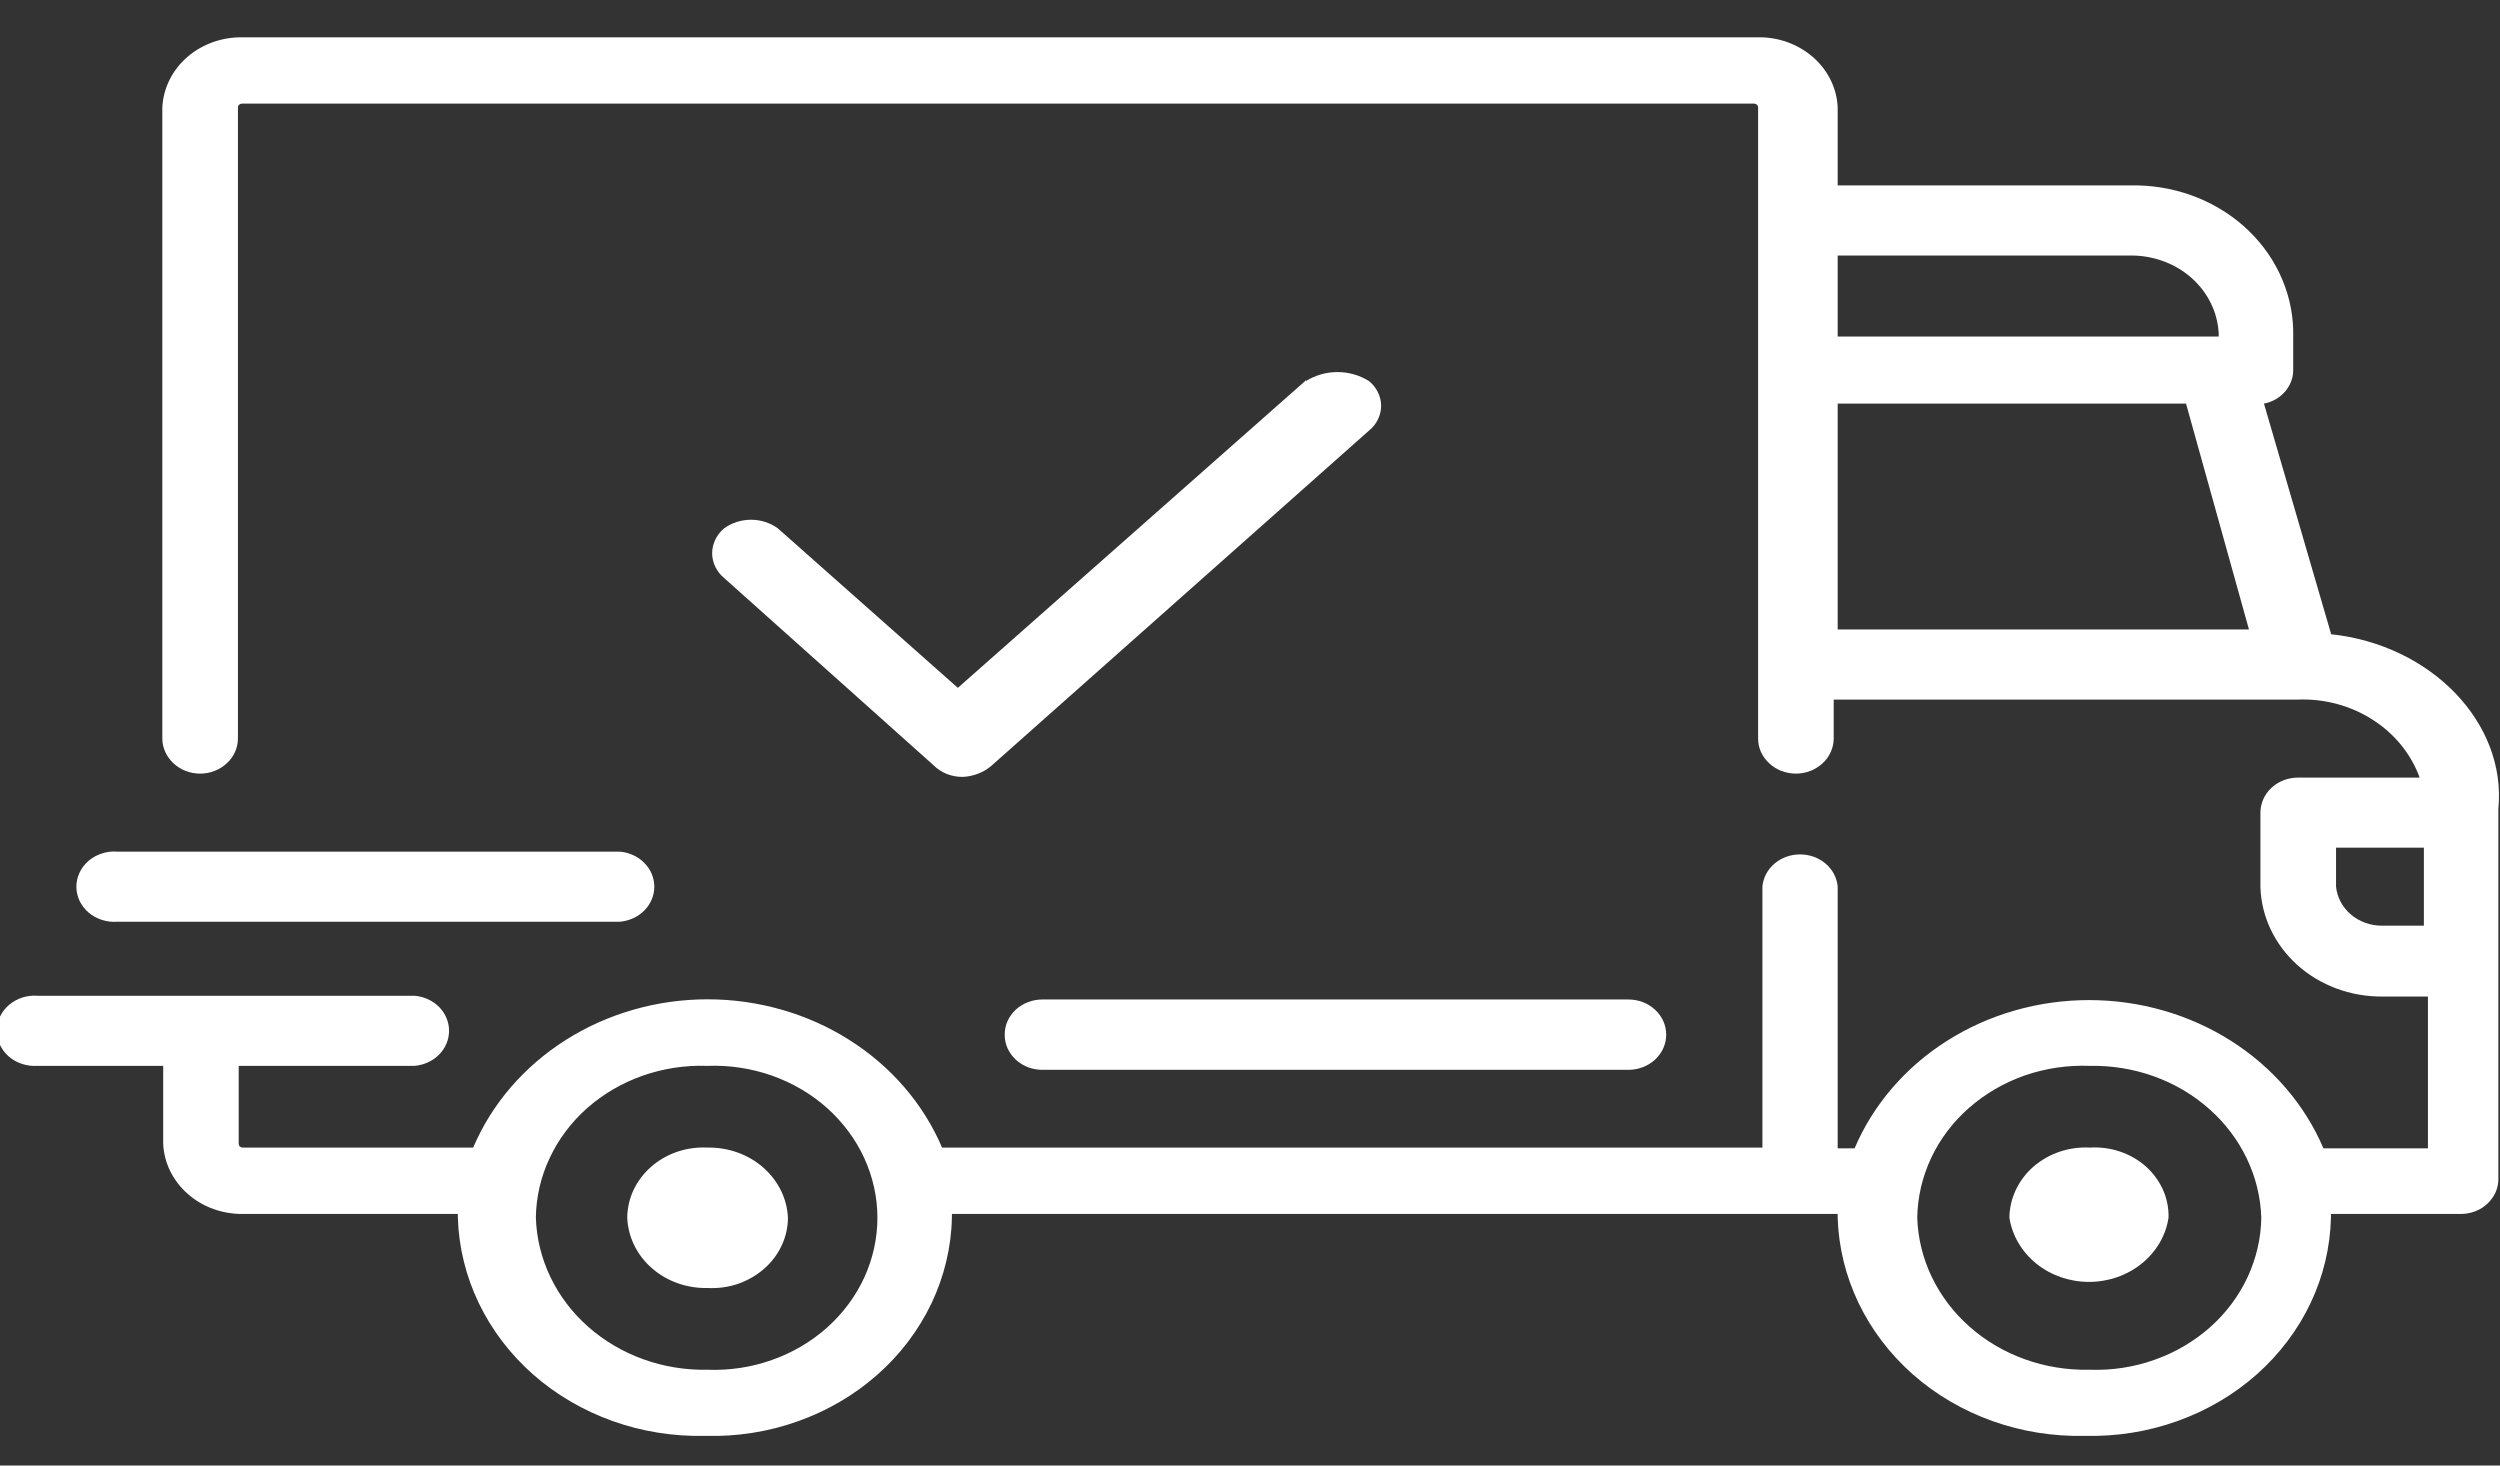
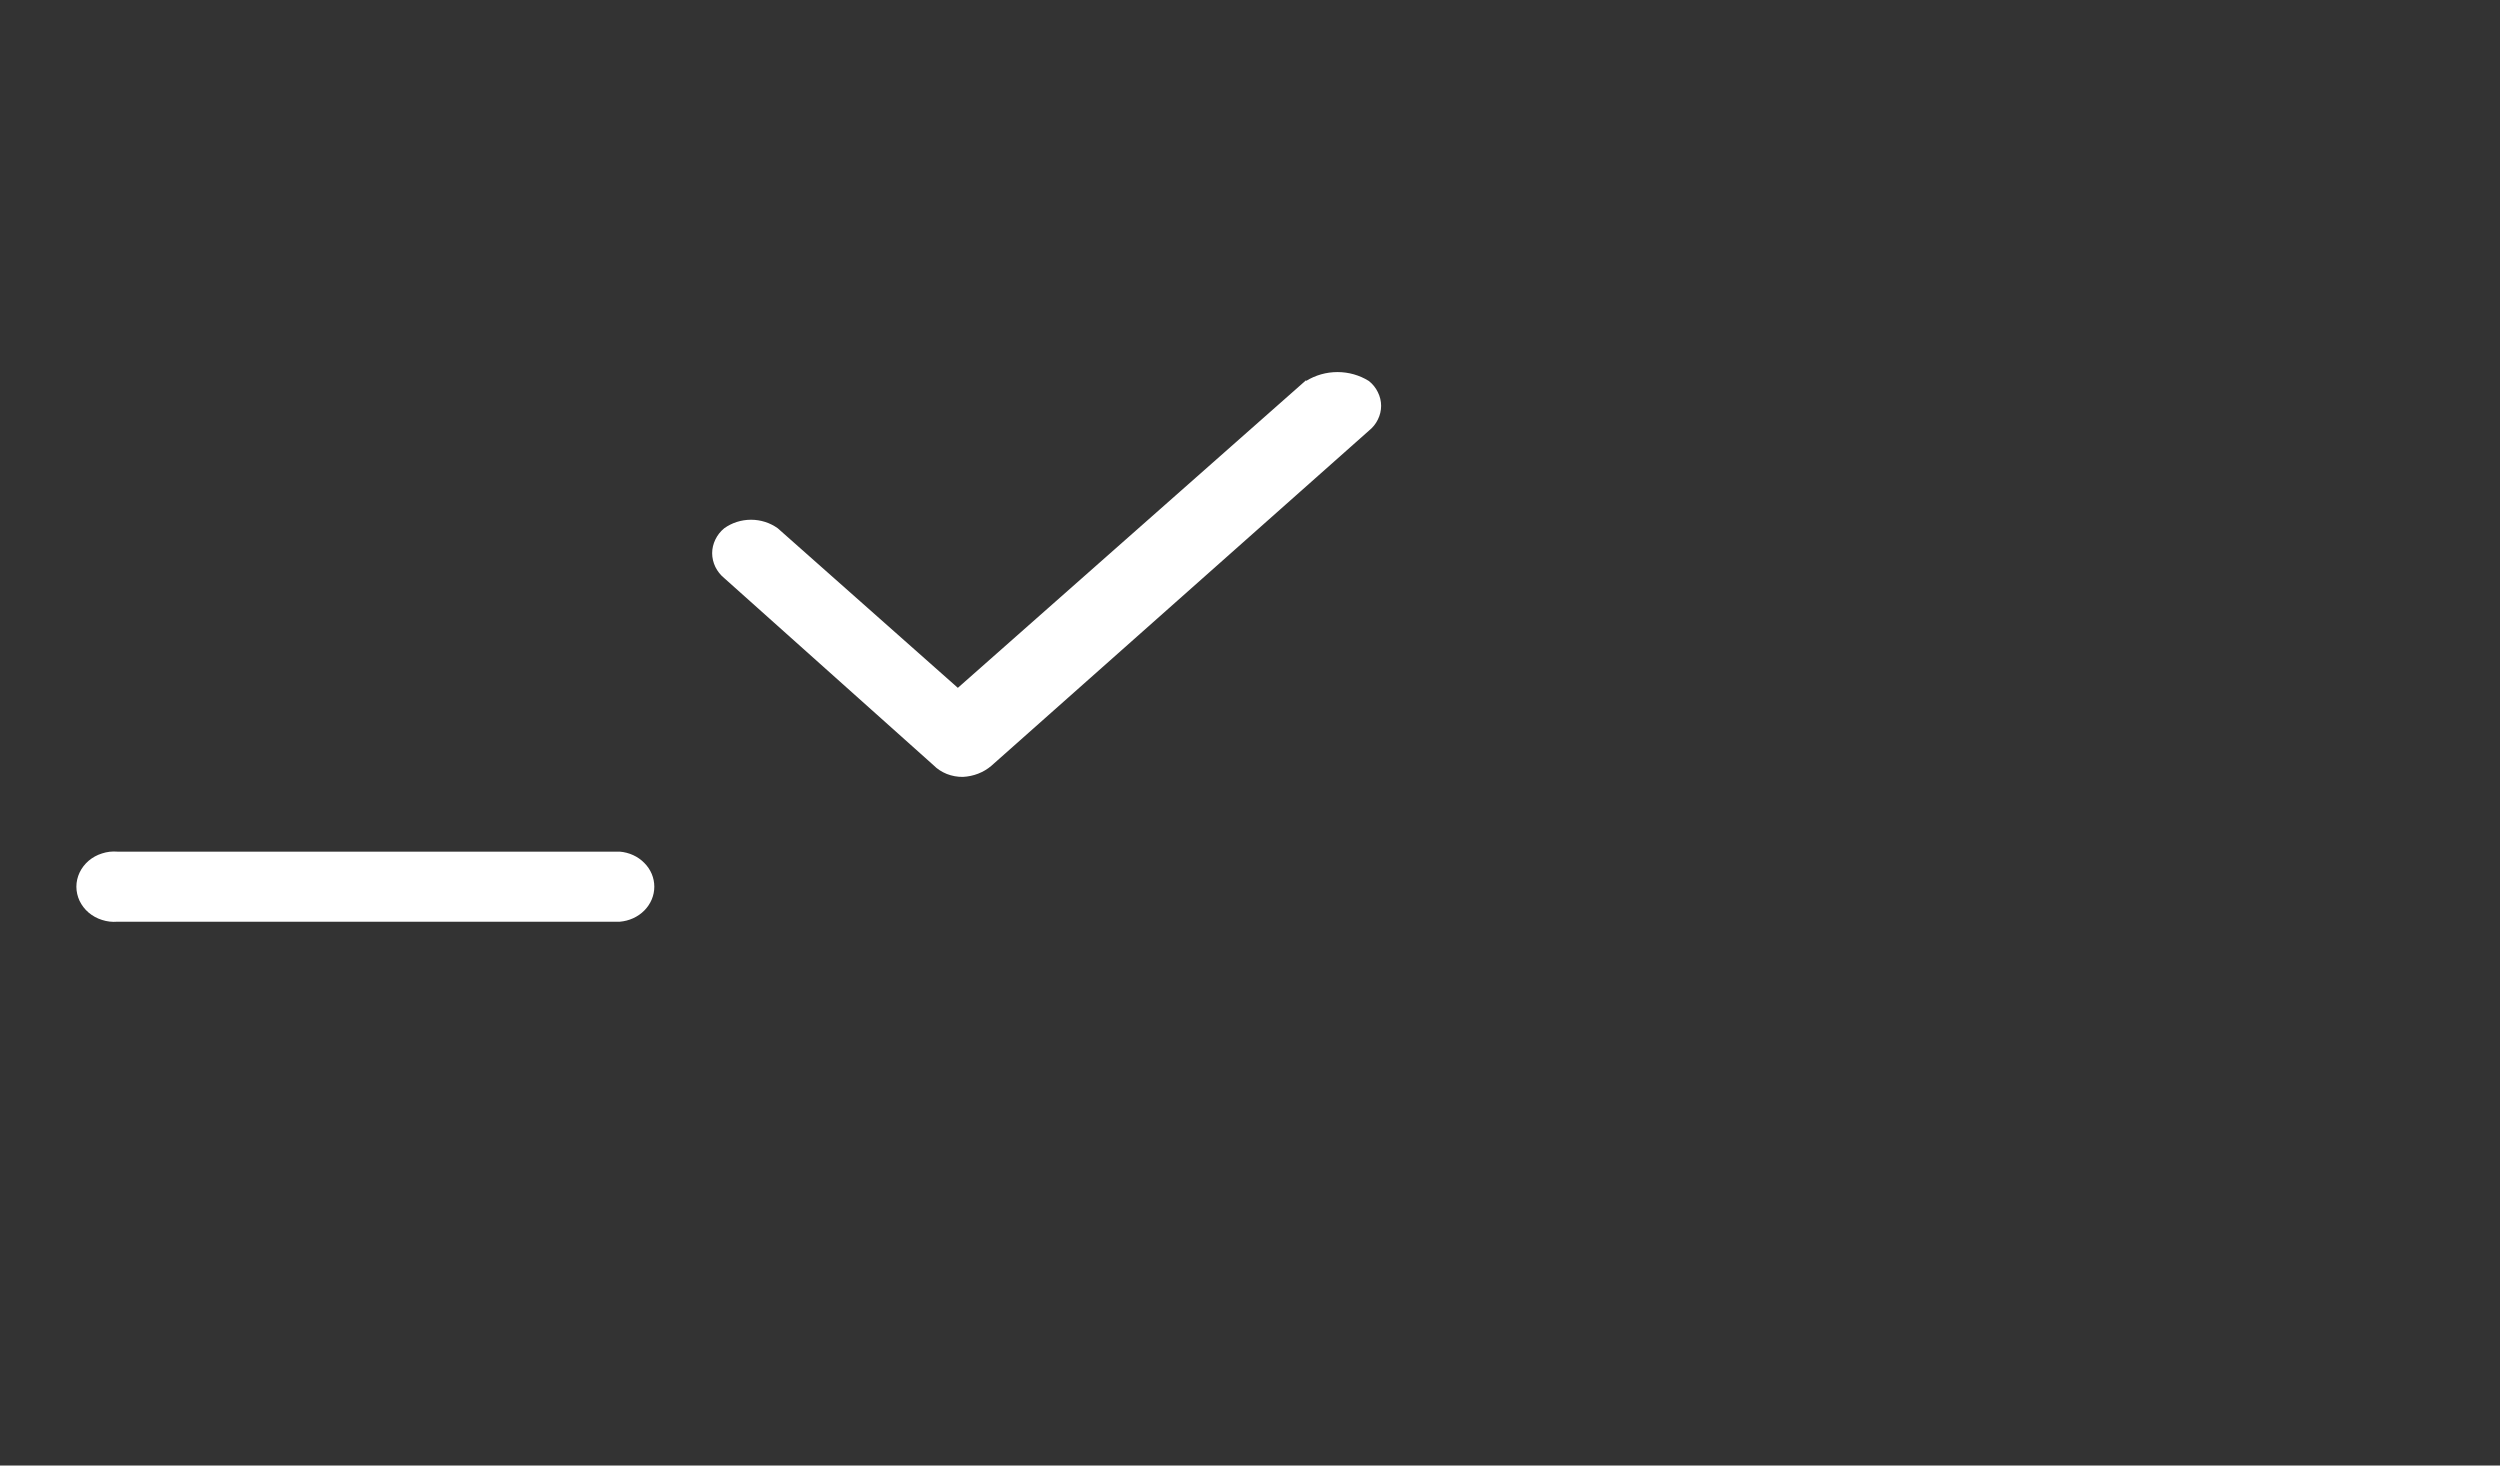
<svg xmlns="http://www.w3.org/2000/svg" width="29" height="17" viewBox="0 0 29 17" fill="none">
  <rect x="0" y="0" width="29" height="17" fill="#333333" stroke="none" />
  <g clip-path="url(#clip0_29_205)">
-     <path d="M27.039 7.348L26.262 4.682C26.361 4.663 26.45 4.611 26.512 4.536C26.574 4.461 26.606 4.368 26.601 4.274V3.823C26.588 3.368 26.381 2.936 26.026 2.622C25.671 2.309 25.197 2.139 24.708 2.151H21.317V1.246C21.308 1.023 21.204 0.814 21.03 0.662C20.855 0.51 20.624 0.427 20.385 0.433H2.816C2.577 0.428 2.346 0.511 2.172 0.662C1.997 0.814 1.894 1.024 1.883 1.246V8.566C1.883 8.674 1.93 8.778 2.012 8.854C2.094 8.931 2.205 8.974 2.322 8.974C2.438 8.974 2.549 8.931 2.631 8.854C2.714 8.778 2.76 8.674 2.76 8.566V1.246C2.76 1.234 2.765 1.223 2.773 1.215C2.782 1.207 2.794 1.202 2.806 1.202H20.348C20.36 1.202 20.372 1.207 20.381 1.215C20.389 1.223 20.394 1.234 20.394 1.246V8.566C20.394 8.62 20.405 8.673 20.427 8.722C20.45 8.772 20.482 8.817 20.523 8.854C20.563 8.892 20.611 8.922 20.665 8.943C20.718 8.963 20.775 8.974 20.832 8.974C20.89 8.974 20.947 8.963 21 8.943C21.053 8.922 21.102 8.892 21.142 8.854C21.183 8.817 21.215 8.772 21.237 8.722C21.259 8.673 21.271 8.62 21.271 8.566V8.115H26.66C26.968 8.104 27.272 8.187 27.525 8.35C27.779 8.513 27.969 8.748 28.068 9.02H26.66C26.602 9.02 26.545 9.03 26.492 9.05C26.439 9.07 26.391 9.1 26.35 9.138C26.309 9.175 26.277 9.22 26.255 9.269C26.233 9.319 26.221 9.372 26.221 9.425V10.293C26.232 10.634 26.386 10.957 26.649 11.194C26.913 11.431 27.266 11.562 27.633 11.56H28.164V13.321H26.952C26.736 12.814 26.361 12.378 25.877 12.072C25.392 11.765 24.819 11.601 24.233 11.601C23.646 11.601 23.073 11.765 22.588 12.072C22.103 12.378 21.729 12.814 21.513 13.321H21.317V10.284C21.308 10.182 21.258 10.087 21.177 10.018C21.096 9.949 20.99 9.911 20.881 9.911C20.771 9.911 20.665 9.949 20.584 10.018C20.503 10.087 20.453 10.182 20.444 10.284V13.312H10.928C10.712 12.805 10.337 12.37 9.852 12.063C9.367 11.756 8.794 11.592 8.208 11.592C7.622 11.592 7.049 11.756 6.564 12.063C6.079 12.37 5.704 12.805 5.489 13.312H2.816C2.809 13.312 2.803 13.311 2.797 13.309C2.791 13.306 2.786 13.303 2.782 13.299C2.777 13.294 2.774 13.289 2.772 13.284C2.77 13.278 2.769 13.272 2.769 13.266V12.364H4.808C4.917 12.355 5.019 12.309 5.094 12.233C5.168 12.158 5.209 12.059 5.209 11.957C5.209 11.855 5.168 11.757 5.094 11.681C5.019 11.606 4.917 11.559 4.808 11.551H0.438C0.378 11.546 0.317 11.553 0.26 11.571C0.202 11.59 0.149 11.619 0.105 11.657C0.06 11.695 0.024 11.742 0 11.793C-0.024 11.845 -0.037 11.901 -0.037 11.957C-0.037 12.014 -0.024 12.07 0 12.121C0.024 12.173 0.06 12.219 0.105 12.258C0.149 12.296 0.202 12.325 0.26 12.343C0.317 12.361 0.378 12.368 0.438 12.364H1.893V13.266C1.902 13.489 2.006 13.699 2.18 13.851C2.354 14.004 2.586 14.086 2.825 14.082H5.311V14.125C5.332 14.814 5.645 15.467 6.182 15.942C6.719 16.416 7.437 16.673 8.177 16.656C8.544 16.667 8.91 16.61 9.253 16.488C9.597 16.366 9.911 16.182 10.177 15.947C10.444 15.712 10.657 15.429 10.806 15.117C10.954 14.804 11.035 14.467 11.042 14.125V14.082H21.317V14.125C21.338 14.814 21.651 15.467 22.188 15.942C22.725 16.416 23.442 16.673 24.183 16.656C24.549 16.665 24.914 16.608 25.256 16.485C25.599 16.363 25.912 16.179 26.177 15.944C26.442 15.709 26.655 15.427 26.803 15.115C26.951 14.803 27.031 14.466 27.039 14.125V14.082H28.546C28.604 14.082 28.66 14.071 28.713 14.051C28.767 14.03 28.815 14 28.855 13.962C28.895 13.924 28.927 13.879 28.949 13.83C28.971 13.78 28.982 13.727 28.981 13.674V9.382C29.078 8.387 28.204 7.481 27.039 7.357V7.348ZM21.317 2.964H24.717C24.98 2.963 25.233 3.056 25.423 3.225C25.613 3.394 25.725 3.625 25.737 3.869V3.904H21.317V2.964ZM21.317 7.302V4.682H25.358L26.088 7.302H21.317ZM8.205 15.889C7.69 15.899 7.193 15.719 6.82 15.388C6.448 15.058 6.231 14.604 6.216 14.125C6.219 13.887 6.273 13.652 6.376 13.434C6.478 13.215 6.626 13.018 6.811 12.854C6.997 12.69 7.216 12.562 7.455 12.478C7.694 12.394 7.949 12.355 8.205 12.364C8.46 12.354 8.715 12.393 8.954 12.477C9.192 12.561 9.411 12.689 9.595 12.854C9.779 13.019 9.926 13.216 10.026 13.435C10.126 13.654 10.178 13.889 10.178 14.127C10.178 14.364 10.126 14.6 10.026 14.818C9.926 15.037 9.779 15.234 9.595 15.399C9.411 15.564 9.192 15.692 8.954 15.776C8.715 15.861 8.46 15.899 8.205 15.889ZM24.233 15.889C23.717 15.899 23.219 15.72 22.846 15.389C22.473 15.059 22.255 14.604 22.24 14.125C22.244 13.886 22.299 13.65 22.402 13.431C22.505 13.212 22.654 13.015 22.841 12.851C23.028 12.687 23.248 12.559 23.488 12.475C23.729 12.392 23.985 12.354 24.242 12.364C24.756 12.354 25.254 12.533 25.626 12.863C25.999 13.193 26.216 13.647 26.231 14.125C26.228 14.363 26.173 14.598 26.071 14.817C25.969 15.035 25.821 15.233 25.636 15.397C25.45 15.561 25.231 15.69 24.992 15.774C24.753 15.859 24.498 15.898 24.242 15.889H24.233ZM28.164 10.738H27.629C27.496 10.738 27.367 10.691 27.269 10.607C27.171 10.523 27.11 10.408 27.098 10.284V9.833H28.117V10.738H28.164Z" fill="white" />
-     <path d="M8.208 13.312C8.089 13.306 7.969 13.322 7.857 13.36C7.745 13.398 7.642 13.457 7.555 13.533C7.468 13.609 7.398 13.701 7.35 13.802C7.302 13.904 7.277 14.014 7.276 14.125C7.285 14.348 7.387 14.558 7.562 14.711C7.736 14.864 7.969 14.946 8.208 14.941C8.328 14.947 8.447 14.931 8.56 14.893C8.672 14.854 8.775 14.795 8.862 14.719C8.95 14.643 9.019 14.551 9.067 14.449C9.115 14.347 9.14 14.236 9.14 14.125C9.13 13.903 9.026 13.694 8.852 13.542C8.678 13.39 8.447 13.308 8.208 13.312Z" fill="white" />
-     <path d="M24.242 13.312C24.122 13.306 24.003 13.322 23.891 13.36C23.779 13.398 23.676 13.457 23.588 13.533C23.501 13.609 23.432 13.701 23.384 13.802C23.336 13.904 23.31 14.014 23.309 14.125C23.341 14.332 23.452 14.521 23.621 14.658C23.791 14.795 24.008 14.87 24.232 14.87C24.457 14.87 24.674 14.795 24.843 14.658C25.013 14.521 25.124 14.332 25.155 14.125C25.158 14.014 25.136 13.904 25.091 13.802C25.045 13.7 24.977 13.607 24.892 13.531C24.805 13.454 24.703 13.395 24.591 13.358C24.48 13.32 24.36 13.305 24.242 13.312Z" fill="white" />
-     <path d="M11.655 12.002C11.654 12.056 11.665 12.109 11.687 12.159C11.709 12.208 11.742 12.253 11.782 12.291C11.823 12.329 11.871 12.359 11.925 12.38C11.978 12.4 12.035 12.41 12.093 12.41H18.89C19.006 12.41 19.118 12.367 19.2 12.29C19.282 12.214 19.328 12.11 19.328 12.002C19.328 11.894 19.282 11.79 19.2 11.714C19.118 11.637 19.006 11.594 18.89 11.594H12.093C12.035 11.594 11.978 11.604 11.925 11.625C11.871 11.645 11.823 11.675 11.782 11.713C11.742 11.751 11.709 11.796 11.687 11.846C11.665 11.895 11.654 11.948 11.655 12.002Z" fill="white" />
    <path d="M1.361 10.692H7.189C7.298 10.683 7.4 10.637 7.474 10.562C7.549 10.486 7.59 10.388 7.59 10.286C7.59 10.183 7.549 10.085 7.474 10.01C7.4 9.934 7.298 9.888 7.189 9.879H1.361C1.301 9.874 1.24 9.881 1.183 9.9C1.125 9.918 1.073 9.947 1.028 9.985C0.983 10.024 0.948 10.07 0.923 10.122C0.899 10.173 0.886 10.229 0.886 10.286C0.886 10.342 0.899 10.398 0.923 10.45C0.948 10.501 0.983 10.548 1.028 10.586C1.073 10.624 1.125 10.653 1.183 10.671C1.24 10.69 1.301 10.697 1.361 10.692Z" fill="white" />
    <path d="M15.151 4.41L11.111 7.979L9.022 6.128C8.933 6.064 8.824 6.029 8.712 6.029C8.599 6.029 8.49 6.064 8.401 6.128C8.357 6.164 8.322 6.209 8.298 6.259C8.274 6.309 8.261 6.362 8.261 6.417C8.261 6.472 8.274 6.526 8.298 6.576C8.322 6.625 8.357 6.67 8.401 6.706L10.828 8.876C10.871 8.92 10.924 8.954 10.983 8.978C11.042 9.001 11.106 9.013 11.17 9.012C11.292 9.006 11.409 8.961 11.499 8.884L15.878 4.997C15.923 4.961 15.959 4.917 15.983 4.867C16.008 4.817 16.021 4.763 16.021 4.708C16.021 4.653 16.008 4.599 15.983 4.549C15.959 4.499 15.923 4.454 15.878 4.419C15.771 4.352 15.644 4.316 15.515 4.316C15.385 4.316 15.259 4.352 15.151 4.419V4.41Z" fill="white" />
  </g>
  <defs>
    <clipPath id="clip0_29_205">
      <rect width="29" height="16.223" fill="white" transform="translate(0 0.433)" />
    </clipPath>
  </defs>
</svg>